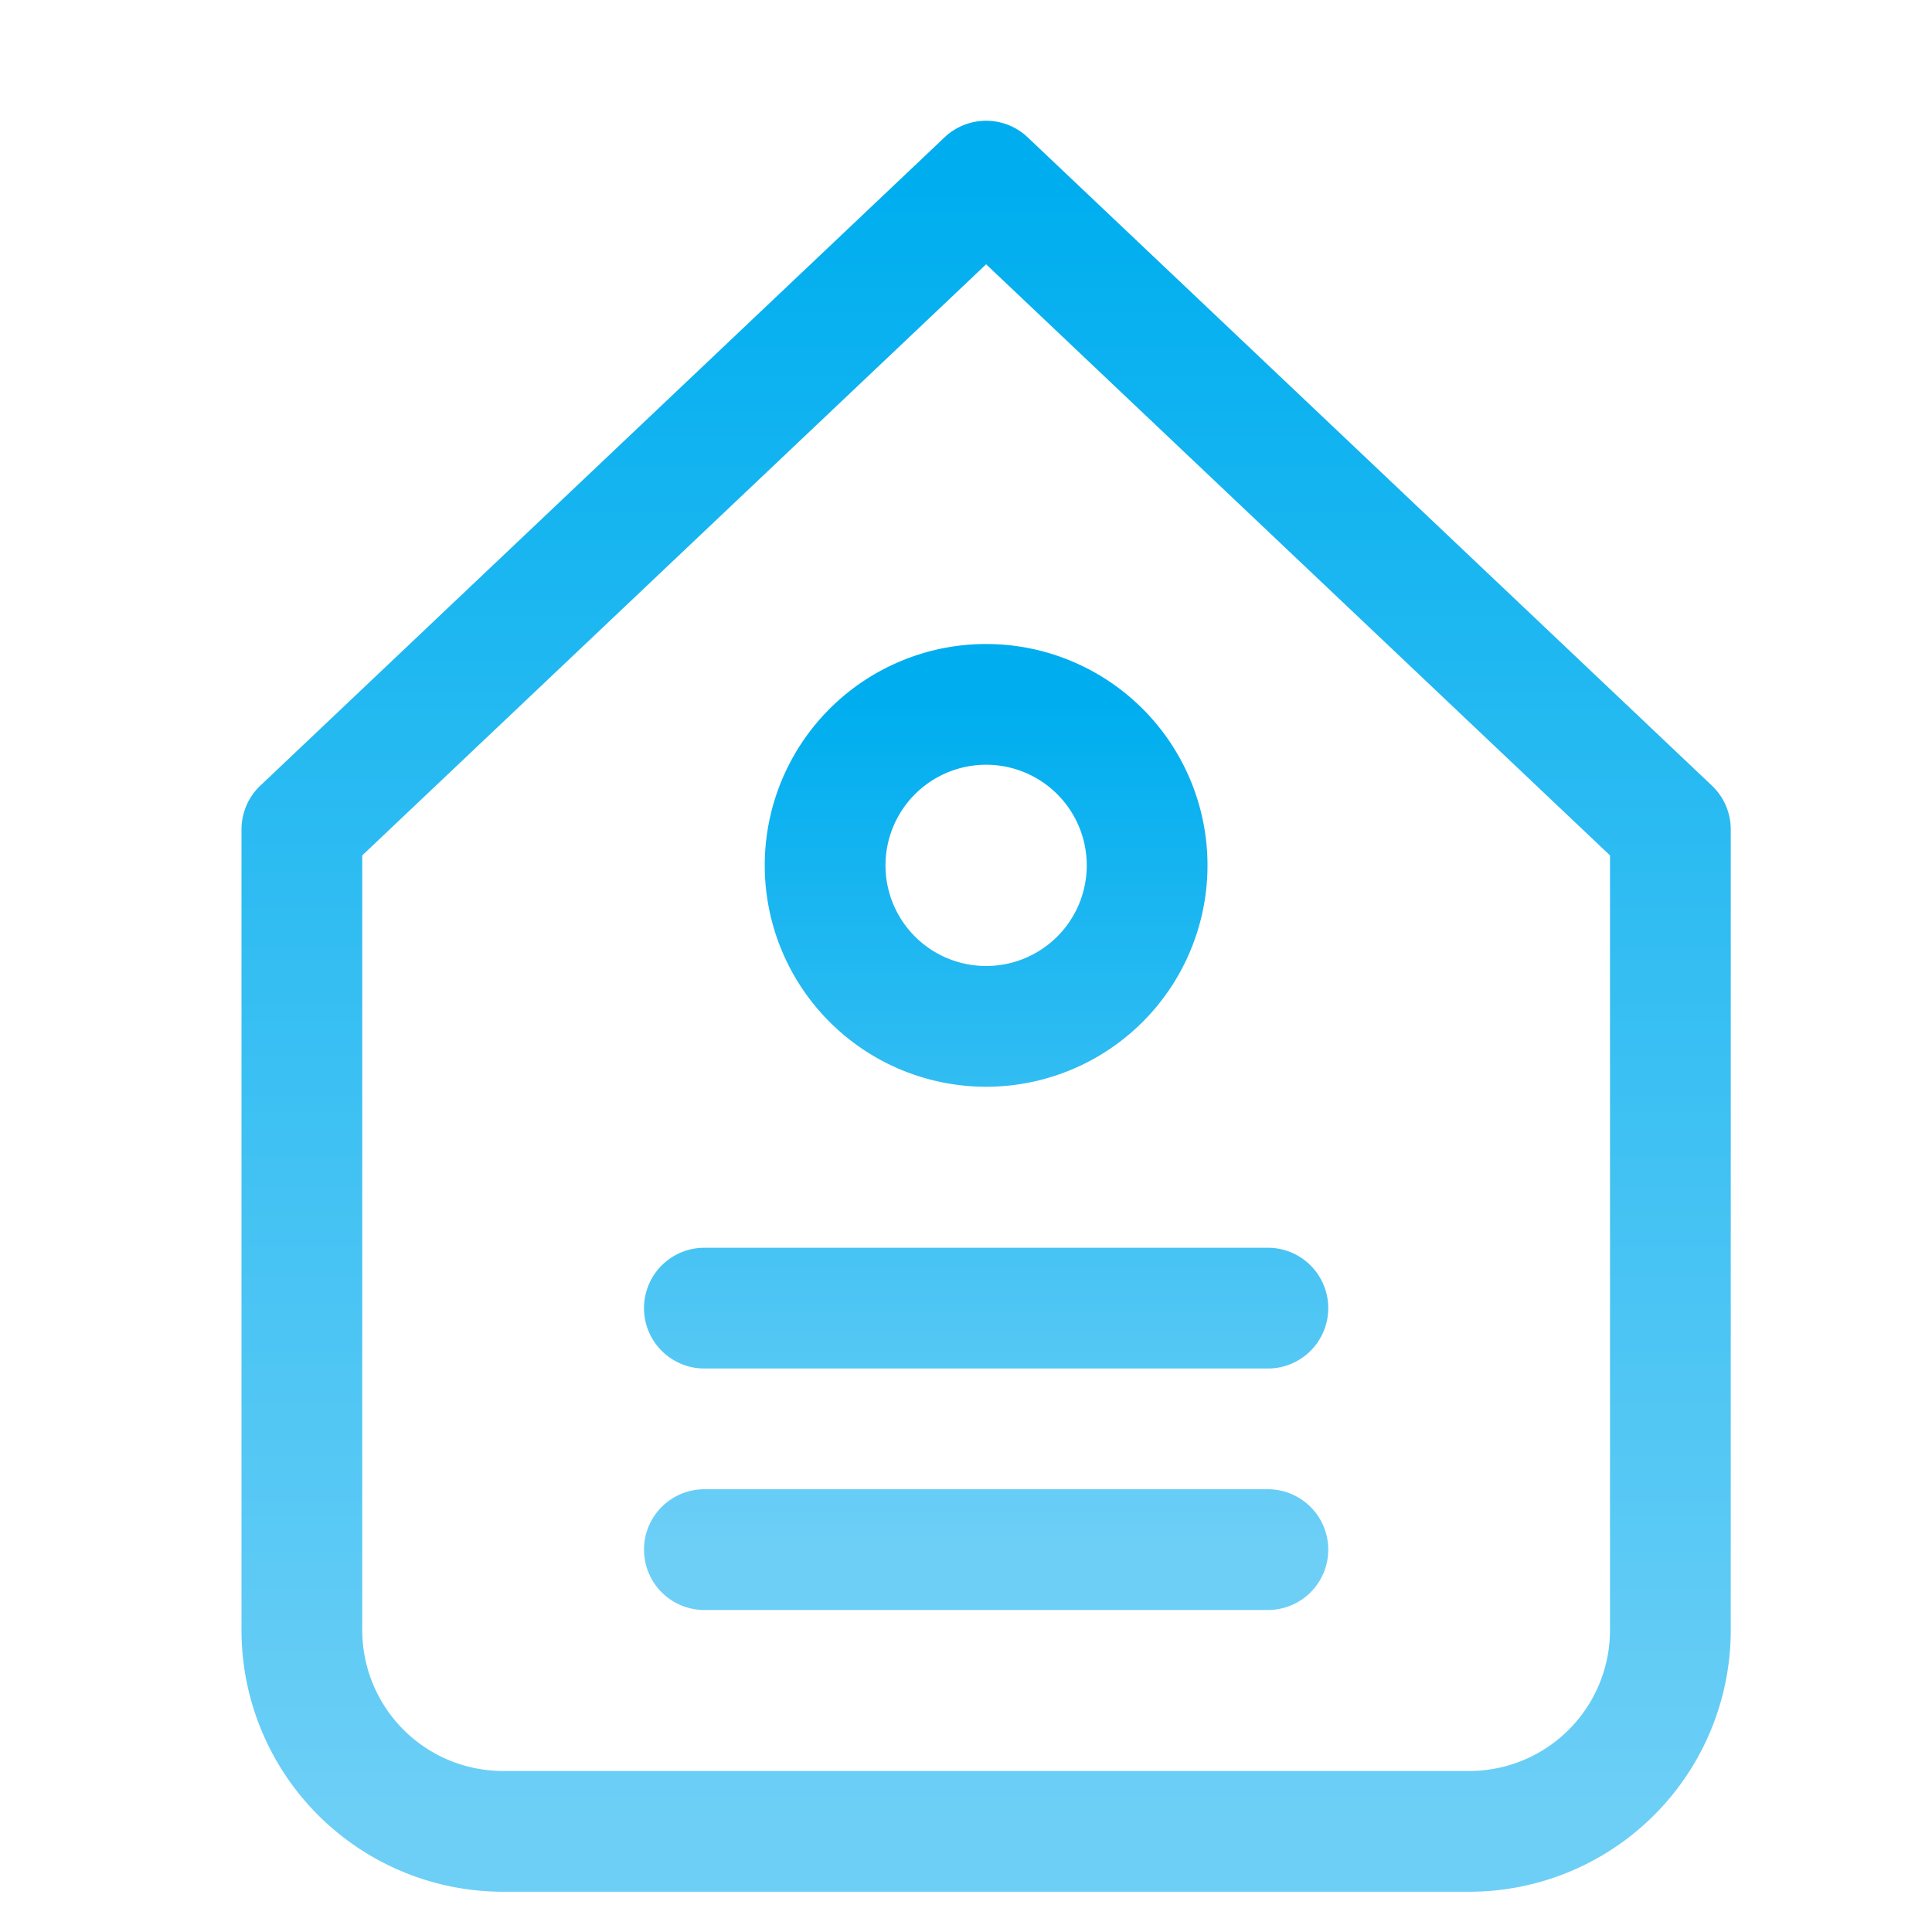
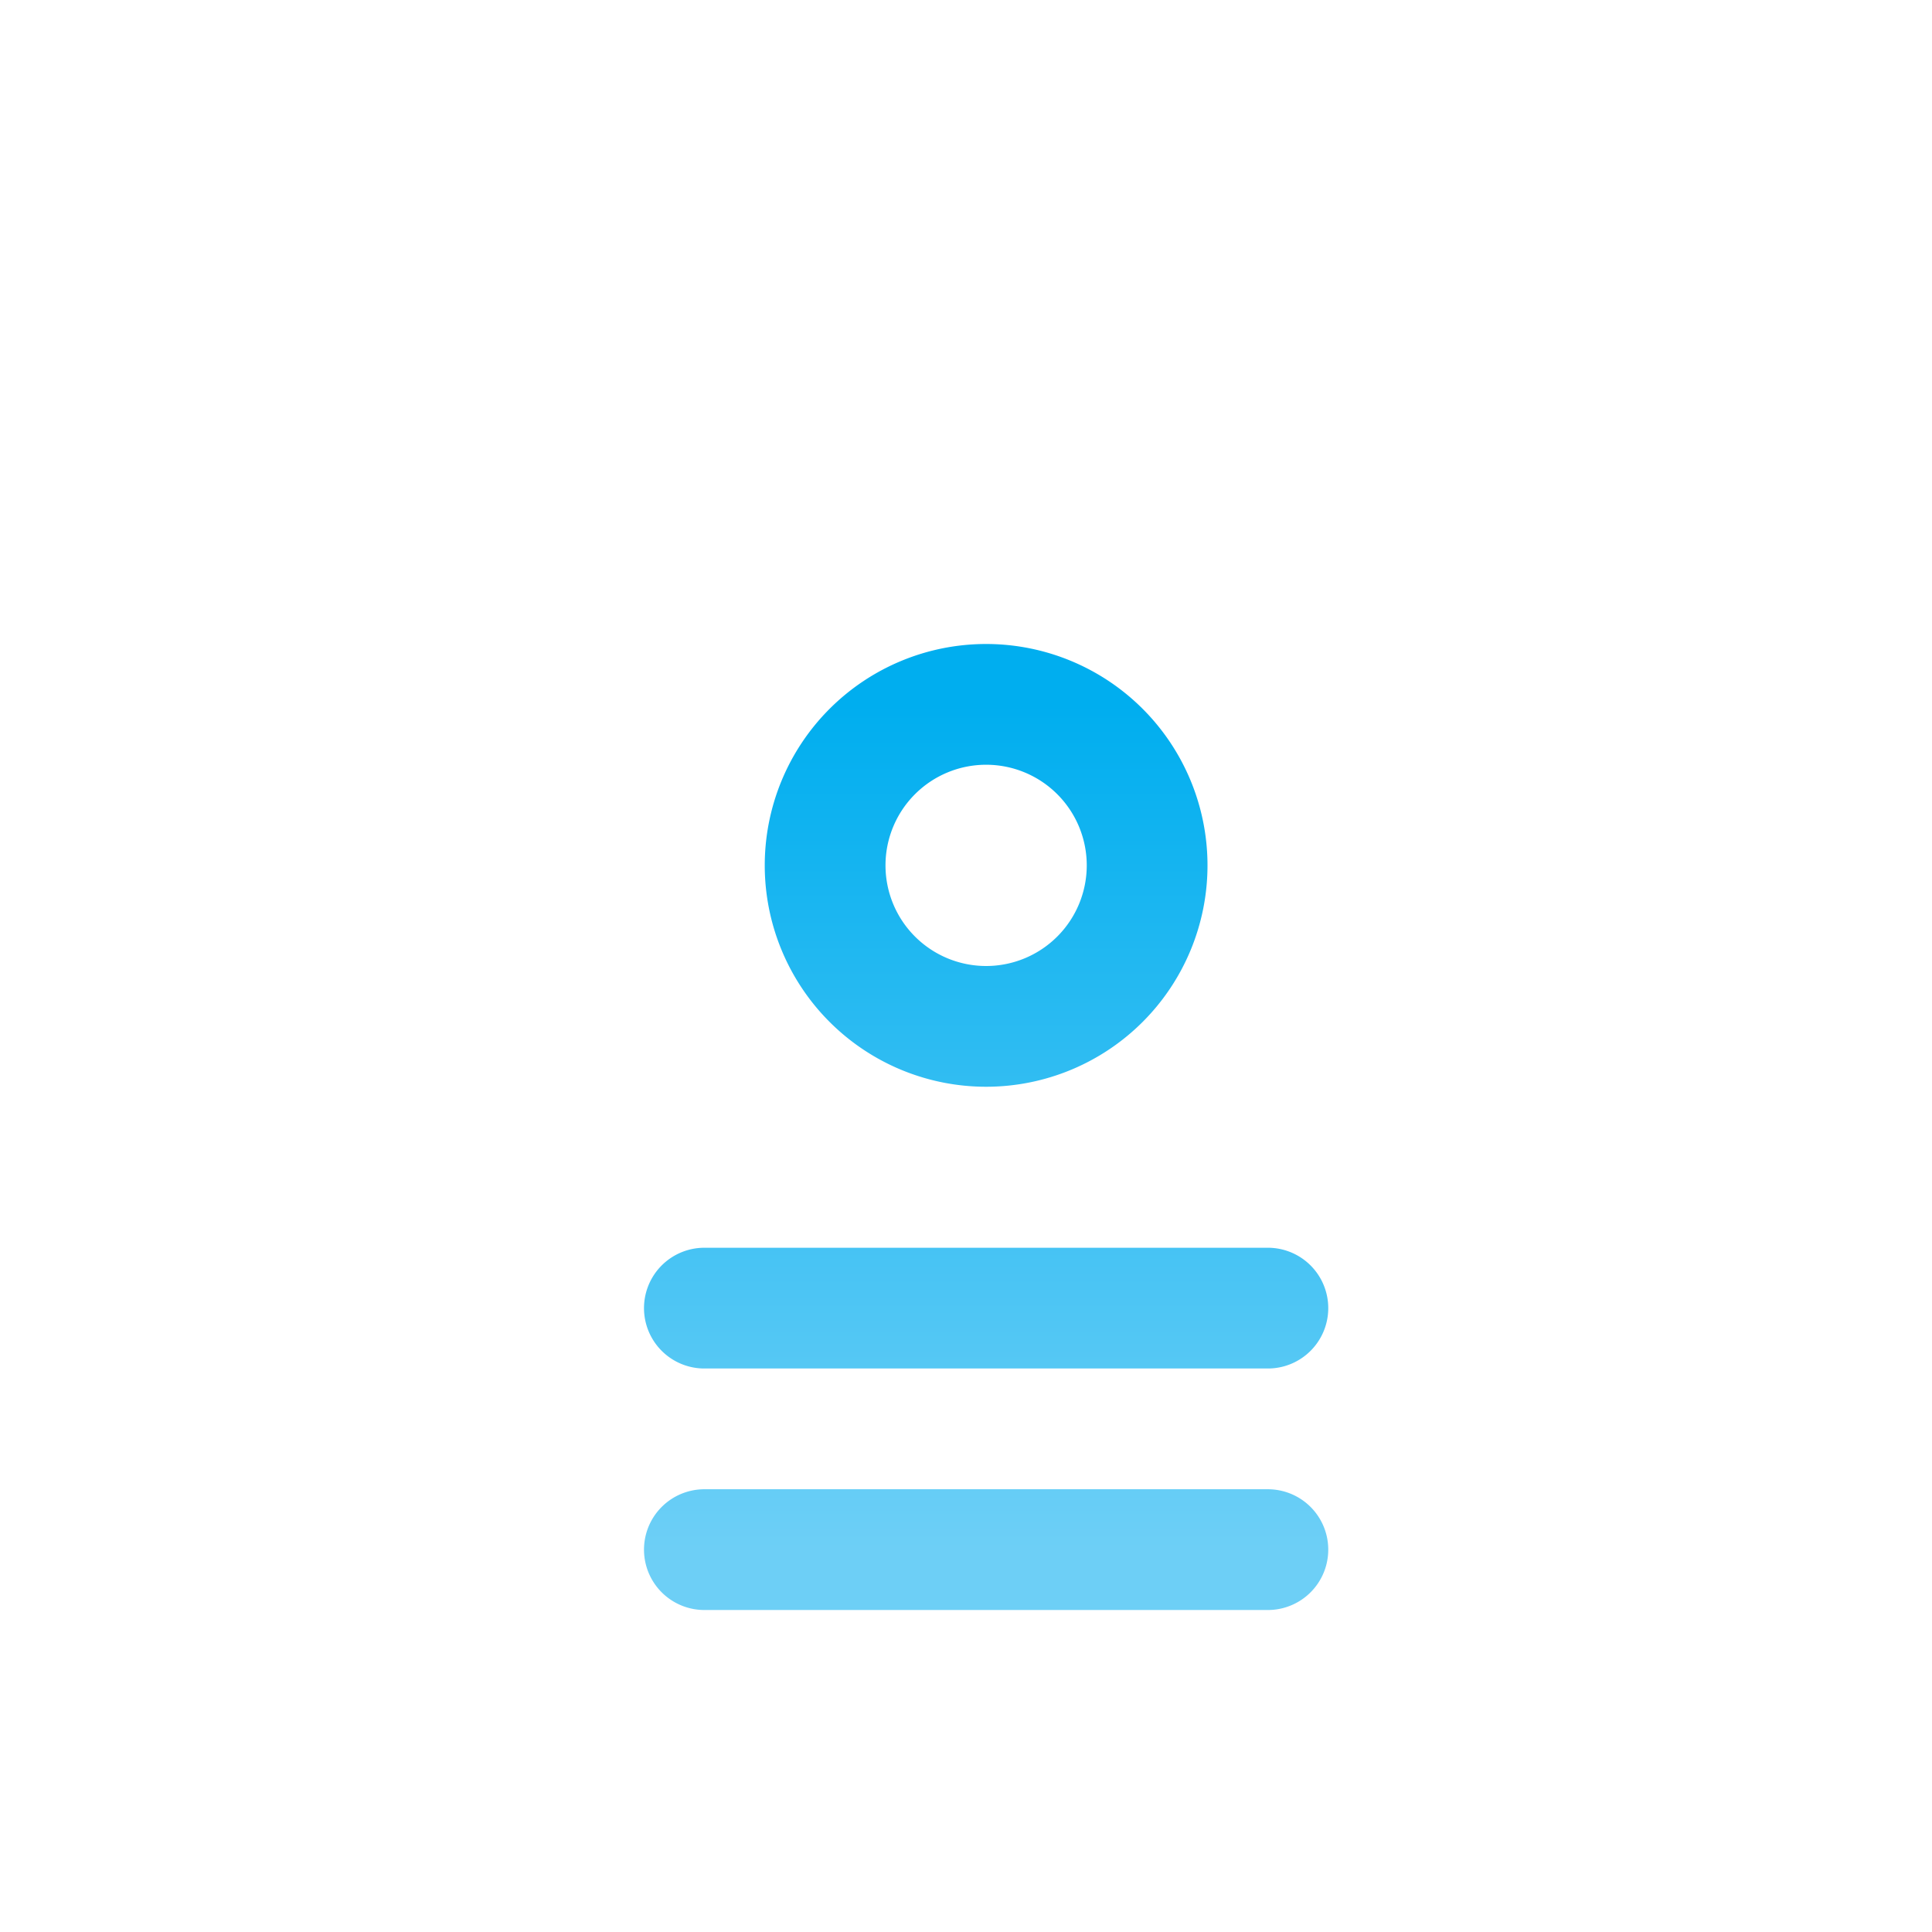
<svg xmlns="http://www.w3.org/2000/svg" width="48" height="48">
  <defs>
    <linearGradient id="gradient-light_blue" x1="0%" x2="0%" y1="0%" y2="100%">
      <stop offset="0%" stop-color="#00AEEF" />
      <stop offset="100%" stop-color="#6DCFF6" />
    </linearGradient>
  </defs>
  <g fill="none" stroke="url(#gradient-light_blue)" stroke-linecap="round" stroke-linejoin="round" stroke-width="3" class="nc-icon-wrapper" transform="translate(.5 .5)">
    <path d="M17 32h14M17 38h14M24 25a4 4 0 1 0 0-8 4 4 0 0 0 0 8" data-color="color-2" />
-     <path d="M7 20.107V40a5 5 0 0 0 5 5h24a5 5 0 0 0 5-5V20.107L24 4z" />
  </g>
</svg>